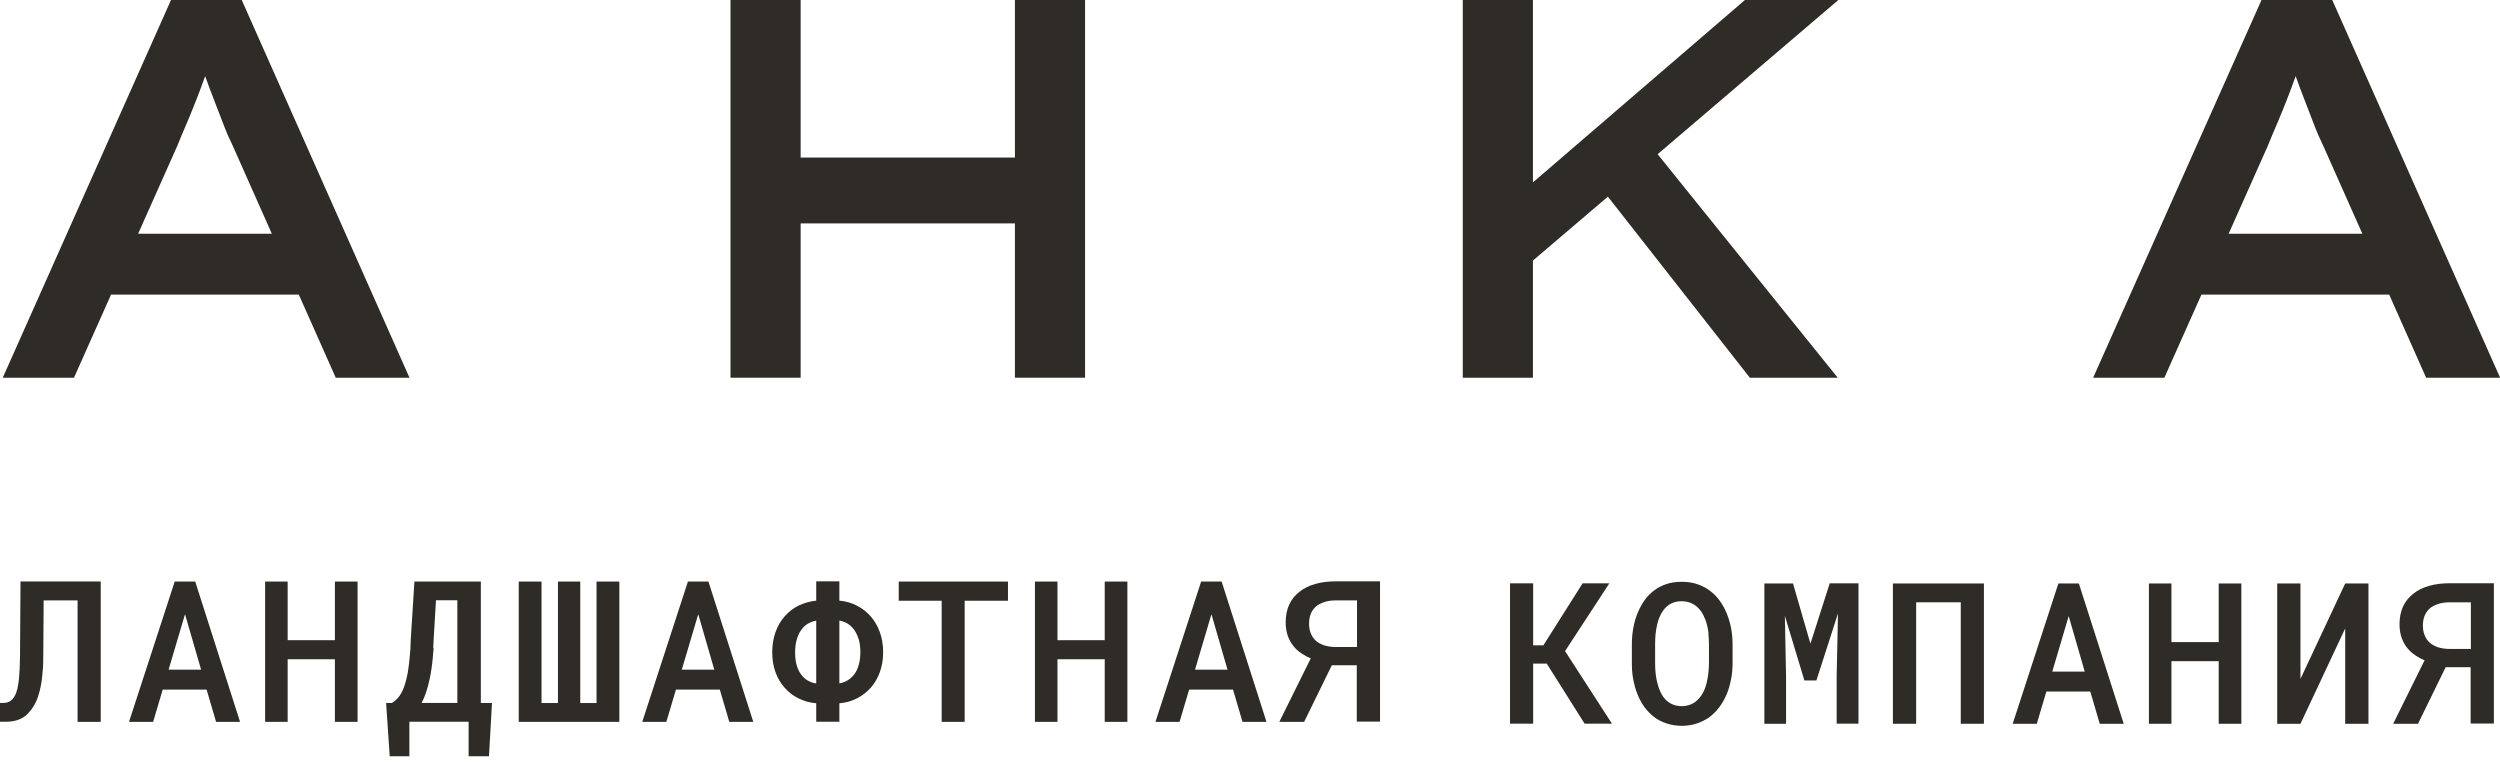
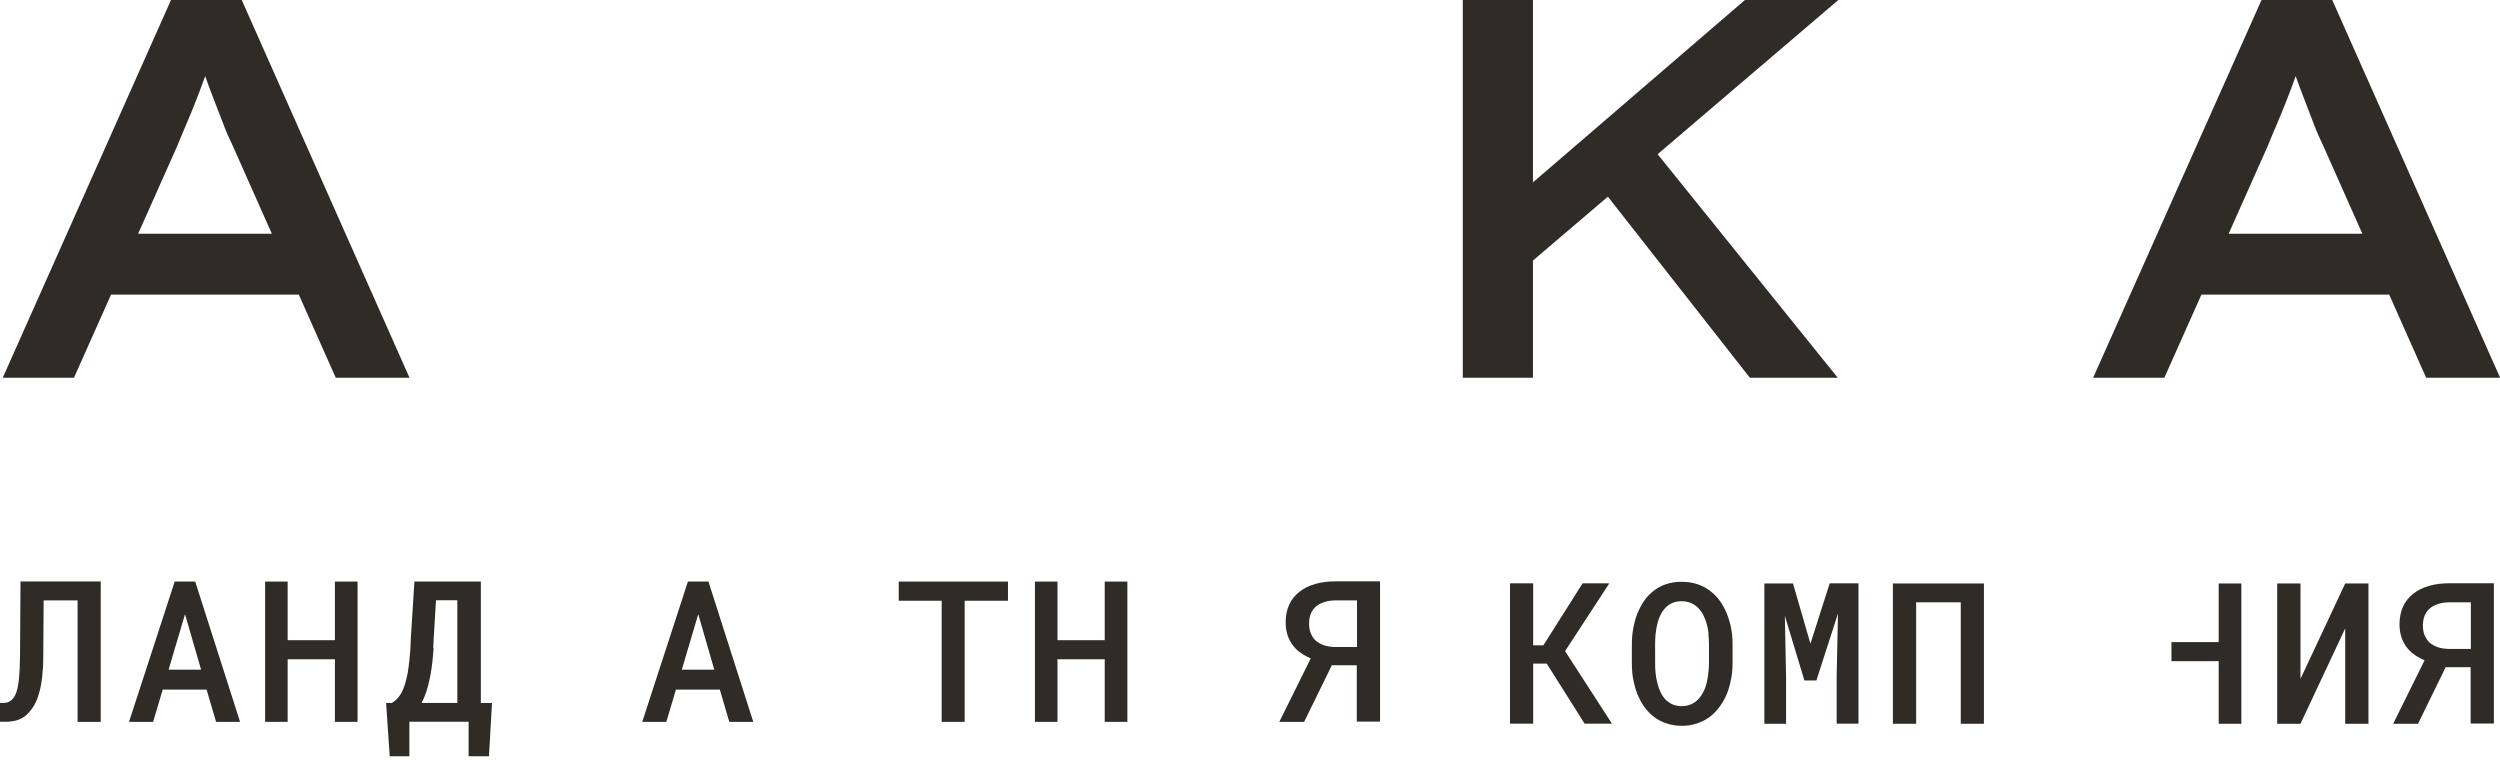
<svg xmlns="http://www.w3.org/2000/svg" width="128" height="39" viewBox="0 0 128 39" fill="none">
  <g clip-path="url(#clip0_466_1087)">
    <path d="M17.184 19.339H20.966L12.377 -3.8147e-06H8.755L0.141 19.339H3.788L5.685 15.085H15.299L17.19 19.339H17.184ZM7.073 11.966L9.068 7.49C9.215 7.122 9.375 6.747 9.541 6.36C9.706 5.974 9.872 5.568 10.038 5.145C10.204 4.727 10.357 4.31 10.505 3.898C10.646 4.291 10.793 4.697 10.953 5.102C11.118 5.538 11.278 5.955 11.438 6.36C11.591 6.766 11.745 7.116 11.892 7.41L13.918 11.966H7.073Z" fill="#2F2C27" />
-     <path d="M51.964 -3.8147e-06V8.067H40.993V-3.8147e-06H37.401V19.339H40.993V11.438H51.964V19.339H55.555V-3.8147e-06H51.964Z" fill="#2F2C27" />
    <path d="M94.123 -3.8147e-06H89.34L78.486 9.338V-3.8147e-06H74.894V19.339H78.486V13.341L82.323 10.069L89.592 19.339H94.092L84.871 7.895L94.123 -3.8147e-06Z" fill="#2F2C27" />
    <path d="M124.218 19.339H128.006L119.411 -3.8147e-06H115.789L107.169 19.339H110.816L112.713 15.085H122.327L124.218 19.339ZM114.107 11.966L116.102 7.49C116.249 7.122 116.409 6.747 116.575 6.36C116.74 5.974 116.906 5.568 117.072 5.145C117.238 4.727 117.391 4.31 117.538 3.898C117.68 4.291 117.827 4.697 117.987 5.102C118.152 5.538 118.312 5.955 118.472 6.36C118.625 6.766 118.779 7.116 118.926 7.41L120.952 11.966H114.107Z" fill="#2F2C27" />
    <path d="M5.163 36.959H3.972V30.74H2.235L2.216 33.564C2.216 33.705 2.216 33.834 2.21 33.969C2.21 34.098 2.198 34.227 2.186 34.344C2.173 34.534 2.155 34.712 2.13 34.878C2.106 35.05 2.075 35.203 2.038 35.35C1.983 35.572 1.922 35.774 1.836 35.94C1.756 36.112 1.664 36.259 1.559 36.382C1.412 36.578 1.234 36.726 1.025 36.818C0.817 36.91 0.577 36.953 0.307 36.953H0V35.989H0.178C0.338 35.989 0.473 35.946 0.577 35.854C0.688 35.762 0.774 35.627 0.835 35.449C0.878 35.326 0.915 35.179 0.939 35.007C0.964 34.835 0.988 34.632 0.995 34.405C1.007 34.282 1.013 34.147 1.013 34.006C1.013 33.865 1.019 33.717 1.025 33.558L1.05 29.77H5.157V36.953L5.163 36.959Z" fill="#2F2C27" />
    <path d="M8.331 35.308L7.84 36.959H6.606L8.945 29.776H9.995L12.291 36.959H11.063L10.578 35.308H8.325H8.331ZM10.296 34.288L9.473 31.446L8.632 34.288H10.296Z" fill="#2F2C27" />
    <path d="M17.147 36.959V33.754H14.728V36.959H13.574V29.776H14.728V32.778H17.147V29.776H18.308V36.959H17.147Z" fill="#2F2C27" />
    <path d="M23.993 38.721V36.953H20.96V38.721H19.953L19.769 35.995H20.057C20.211 35.909 20.34 35.786 20.456 35.627C20.573 35.467 20.665 35.258 20.745 34.995C20.794 34.835 20.837 34.657 20.874 34.454C20.911 34.252 20.935 34.025 20.966 33.767C20.984 33.607 20.997 33.441 21.009 33.263C21.021 33.085 21.027 32.895 21.034 32.692L21.218 29.776H24.619V35.995H25.19L25.036 38.721H23.993ZM22.2 33.183C22.188 33.343 22.175 33.496 22.163 33.638C22.145 33.853 22.12 34.055 22.09 34.252C22.065 34.448 22.028 34.626 21.991 34.792C21.942 35.038 21.881 35.258 21.813 35.455C21.746 35.651 21.672 35.829 21.586 35.989H23.416V30.734H22.323L22.206 32.68C22.2 32.852 22.194 33.018 22.182 33.177L22.2 33.183Z" fill="#2F2C27" />
-     <path d="M27.726 35.995H28.567V29.776H29.709V35.995H30.543V29.776H31.71V36.959H26.559V29.776H27.726V35.995Z" fill="#2F2C27" />
    <path d="M34.608 35.308L34.117 36.959H32.883L35.222 29.776H36.272L38.568 36.959H37.34L36.855 35.308H34.602H34.608ZM36.572 34.288L35.75 31.446L34.908 34.288H36.572Z" fill="#2F2C27" />
-     <path d="M43.878 31.016C44.154 31.151 44.388 31.341 44.59 31.569C44.787 31.796 44.94 32.066 45.051 32.373C45.161 32.68 45.217 33.024 45.217 33.392C45.217 33.76 45.161 34.098 45.051 34.405C44.94 34.712 44.787 34.976 44.59 35.203C44.388 35.43 44.154 35.614 43.878 35.756C43.602 35.897 43.301 35.983 42.976 36.008V36.953H41.791V36.008C41.459 35.977 41.158 35.897 40.882 35.756C40.606 35.621 40.373 35.437 40.17 35.209C39.967 34.982 39.814 34.718 39.703 34.411C39.593 34.104 39.538 33.767 39.538 33.398C39.538 33.03 39.593 32.686 39.703 32.373C39.814 32.06 39.967 31.79 40.17 31.562C40.373 31.335 40.606 31.145 40.882 31.01C41.158 30.875 41.459 30.789 41.791 30.752V29.764H42.976V30.752C43.307 30.783 43.608 30.869 43.878 31.01V31.016ZM40.784 34.031C40.833 34.221 40.907 34.38 41.005 34.516C41.097 34.645 41.208 34.755 41.343 34.835C41.478 34.915 41.625 34.97 41.791 34.995V31.777C41.625 31.808 41.478 31.863 41.349 31.943C41.22 32.023 41.109 32.127 41.017 32.262C40.919 32.398 40.845 32.563 40.79 32.76C40.735 32.956 40.71 33.171 40.71 33.41C40.71 33.65 40.735 33.852 40.784 34.037V34.031ZM43.952 32.705C43.89 32.502 43.804 32.33 43.694 32.195C43.602 32.084 43.498 31.992 43.381 31.919C43.258 31.851 43.123 31.802 42.976 31.771V34.988C43.135 34.958 43.283 34.908 43.405 34.829C43.534 34.749 43.639 34.651 43.737 34.528C43.841 34.393 43.915 34.227 43.97 34.031C44.026 33.834 44.05 33.625 44.05 33.386C44.05 33.128 44.019 32.901 43.958 32.698L43.952 32.705Z" fill="#2F2C27" />
    <path d="M49.391 30.758V36.959H48.213V30.758H46.015V29.776H51.608V30.758H49.391Z" fill="#2F2C27" />
    <path d="M56.562 36.959V33.754H54.143V36.959H52.989V29.776H54.143V32.778H56.562V29.776H57.722V36.959H56.562Z" fill="#2F2C27" />
-     <path d="M60.884 35.308L60.393 36.959H59.159L61.498 29.776H62.548L64.844 36.959H63.616L63.131 35.308H60.878H60.884ZM62.849 34.288L62.026 31.446L61.185 34.288H62.849Z" fill="#2F2C27" />
    <path d="M69.479 34.061H68.19L66.772 36.959H65.501L67.11 33.711C66.956 33.644 66.815 33.57 66.68 33.484C66.551 33.398 66.434 33.312 66.336 33.208C66.17 33.036 66.041 32.833 65.955 32.612C65.869 32.391 65.826 32.14 65.826 31.863C65.826 31.526 65.888 31.225 66.004 30.961C66.127 30.697 66.299 30.482 66.526 30.304C66.747 30.126 67.017 29.991 67.337 29.899C67.656 29.807 68.012 29.764 68.411 29.764H70.658V36.947H69.467V34.049L69.479 34.061ZM67.11 32.416C67.165 32.563 67.251 32.692 67.361 32.797C67.478 32.901 67.625 32.981 67.797 33.042C67.975 33.097 68.178 33.128 68.411 33.128H69.479V30.74H68.423C68.184 30.74 67.981 30.764 67.803 30.826C67.625 30.887 67.478 30.961 67.361 31.065C67.251 31.17 67.165 31.292 67.11 31.434C67.054 31.575 67.024 31.741 67.024 31.919C67.024 32.097 67.048 32.269 67.11 32.422V32.416Z" fill="#2F2C27" />
    <path d="M78.498 33.975V37.051H77.313V29.868H78.498V33.042H79.02L81.028 29.868H82.397L80.131 33.337L82.532 37.051H81.132L79.192 33.975H78.498Z" fill="#2F2C27" />
    <path d="M88.628 34.78C88.579 35.05 88.505 35.308 88.407 35.547C88.303 35.786 88.18 36.007 88.026 36.21C87.873 36.413 87.701 36.585 87.505 36.732C87.314 36.861 87.106 36.965 86.872 37.045C86.639 37.119 86.387 37.162 86.111 37.162C85.835 37.162 85.564 37.119 85.325 37.039C85.086 36.959 84.871 36.849 84.687 36.707C84.496 36.56 84.331 36.388 84.183 36.185C84.042 35.983 83.919 35.756 83.827 35.516C83.735 35.283 83.668 35.031 83.618 34.767C83.569 34.503 83.551 34.233 83.551 33.951V33.005C83.551 32.711 83.575 32.428 83.624 32.158C83.674 31.888 83.747 31.624 83.846 31.384C83.944 31.151 84.06 30.936 84.195 30.74C84.331 30.543 84.502 30.372 84.693 30.23C84.877 30.089 85.086 29.979 85.319 29.905C85.552 29.825 85.816 29.788 86.099 29.788C86.381 29.788 86.651 29.825 86.891 29.905C87.13 29.985 87.345 30.095 87.535 30.236C87.726 30.378 87.891 30.543 88.033 30.734C88.174 30.924 88.29 31.133 88.389 31.36C88.493 31.605 88.573 31.863 88.628 32.14C88.683 32.416 88.708 32.705 88.708 33.005V33.951C88.708 34.239 88.683 34.522 88.628 34.792V34.78ZM87.48 32.453C87.462 32.281 87.431 32.115 87.388 31.956C87.339 31.777 87.271 31.612 87.192 31.458C87.112 31.311 87.013 31.182 86.897 31.078C86.792 30.985 86.676 30.912 86.547 30.863C86.418 30.814 86.264 30.783 86.099 30.783C85.933 30.783 85.792 30.807 85.663 30.857C85.534 30.906 85.423 30.979 85.325 31.065C85.209 31.176 85.11 31.305 85.037 31.452C84.957 31.599 84.895 31.771 84.852 31.956C84.816 32.115 84.785 32.281 84.766 32.459C84.748 32.637 84.742 32.809 84.742 32.987V33.945C84.742 34.117 84.748 34.295 84.766 34.46C84.785 34.632 84.809 34.798 84.852 34.952C84.895 35.13 84.951 35.295 85.024 35.449C85.098 35.602 85.19 35.731 85.294 35.836C85.399 35.934 85.515 36.014 85.644 36.069C85.779 36.124 85.933 36.155 86.105 36.155C86.277 36.155 86.424 36.124 86.559 36.069C86.694 36.014 86.811 35.94 86.909 35.842C87.026 35.731 87.118 35.602 87.198 35.455C87.277 35.308 87.339 35.142 87.382 34.958C87.419 34.798 87.449 34.632 87.468 34.46C87.486 34.288 87.499 34.11 87.499 33.932V32.975C87.499 32.797 87.486 32.618 87.468 32.441L87.48 32.453Z" fill="#2F2C27" />
    <path d="M92.698 32.944L93.681 29.868H95.154V37.051H94.037V34.614L94.105 31.409L92.999 34.841H92.385L91.385 31.532L91.446 34.62V37.057H90.335V29.874H91.802L92.692 32.95L92.698 32.944Z" fill="#2F2C27" />
    <path d="M100.391 37.057V30.838H98.107V37.057H96.916V29.874H101.576V37.057H100.385H100.391Z" fill="#2F2C27" />
-     <path d="M104.775 35.406L104.284 37.057H103.05L105.389 29.874H106.438L108.735 37.057H107.507L107.022 35.406H104.769H104.775ZM106.739 34.387L105.917 31.544L105.076 34.387H106.739Z" fill="#2F2C27" />
-     <path d="M113.597 37.057V33.852H111.178V37.057H110.024V29.874H111.178V32.876H113.597V29.874H114.757V37.057H113.597Z" fill="#2F2C27" />
+     <path d="M113.597 37.057V33.852H111.178V37.057V29.874H111.178V32.876H113.597V29.874H114.757V37.057H113.597Z" fill="#2F2C27" />
    <path d="M121.265 29.874V37.057H120.074V32.176L117.784 37.057H116.593V29.874H117.784V34.761L120.074 29.874H121.265Z" fill="#2F2C27" />
    <path d="M126.508 34.16H125.219L123.801 37.057H122.53L124.138 33.809C123.985 33.742 123.844 33.668 123.709 33.582C123.58 33.496 123.463 33.41 123.365 33.306C123.199 33.134 123.07 32.932 122.984 32.711C122.898 32.49 122.855 32.238 122.855 31.962C122.855 31.624 122.917 31.323 123.033 31.059C123.156 30.795 123.328 30.58 123.555 30.402C123.776 30.224 124.046 30.089 124.365 29.997C124.685 29.905 125.041 29.862 125.44 29.862H127.687V37.045H126.496V34.147L126.508 34.16ZM124.138 32.514C124.194 32.661 124.28 32.79 124.39 32.895C124.507 32.999 124.654 33.079 124.826 33.14C125.004 33.196 125.207 33.226 125.44 33.226H126.508V30.838H125.452C125.213 30.838 125.01 30.863 124.832 30.924C124.654 30.985 124.507 31.059 124.39 31.163C124.28 31.268 124.194 31.391 124.138 31.532C124.083 31.673 124.052 31.839 124.052 32.017C124.052 32.195 124.077 32.367 124.138 32.52V32.514Z" fill="#2F2C27" />
  </g>
  <defs>
    <clipPath id="clip0_466_1087">
      <rect width="128" height="38.737" fill="white" />
    </clipPath>
  </defs>
</svg>